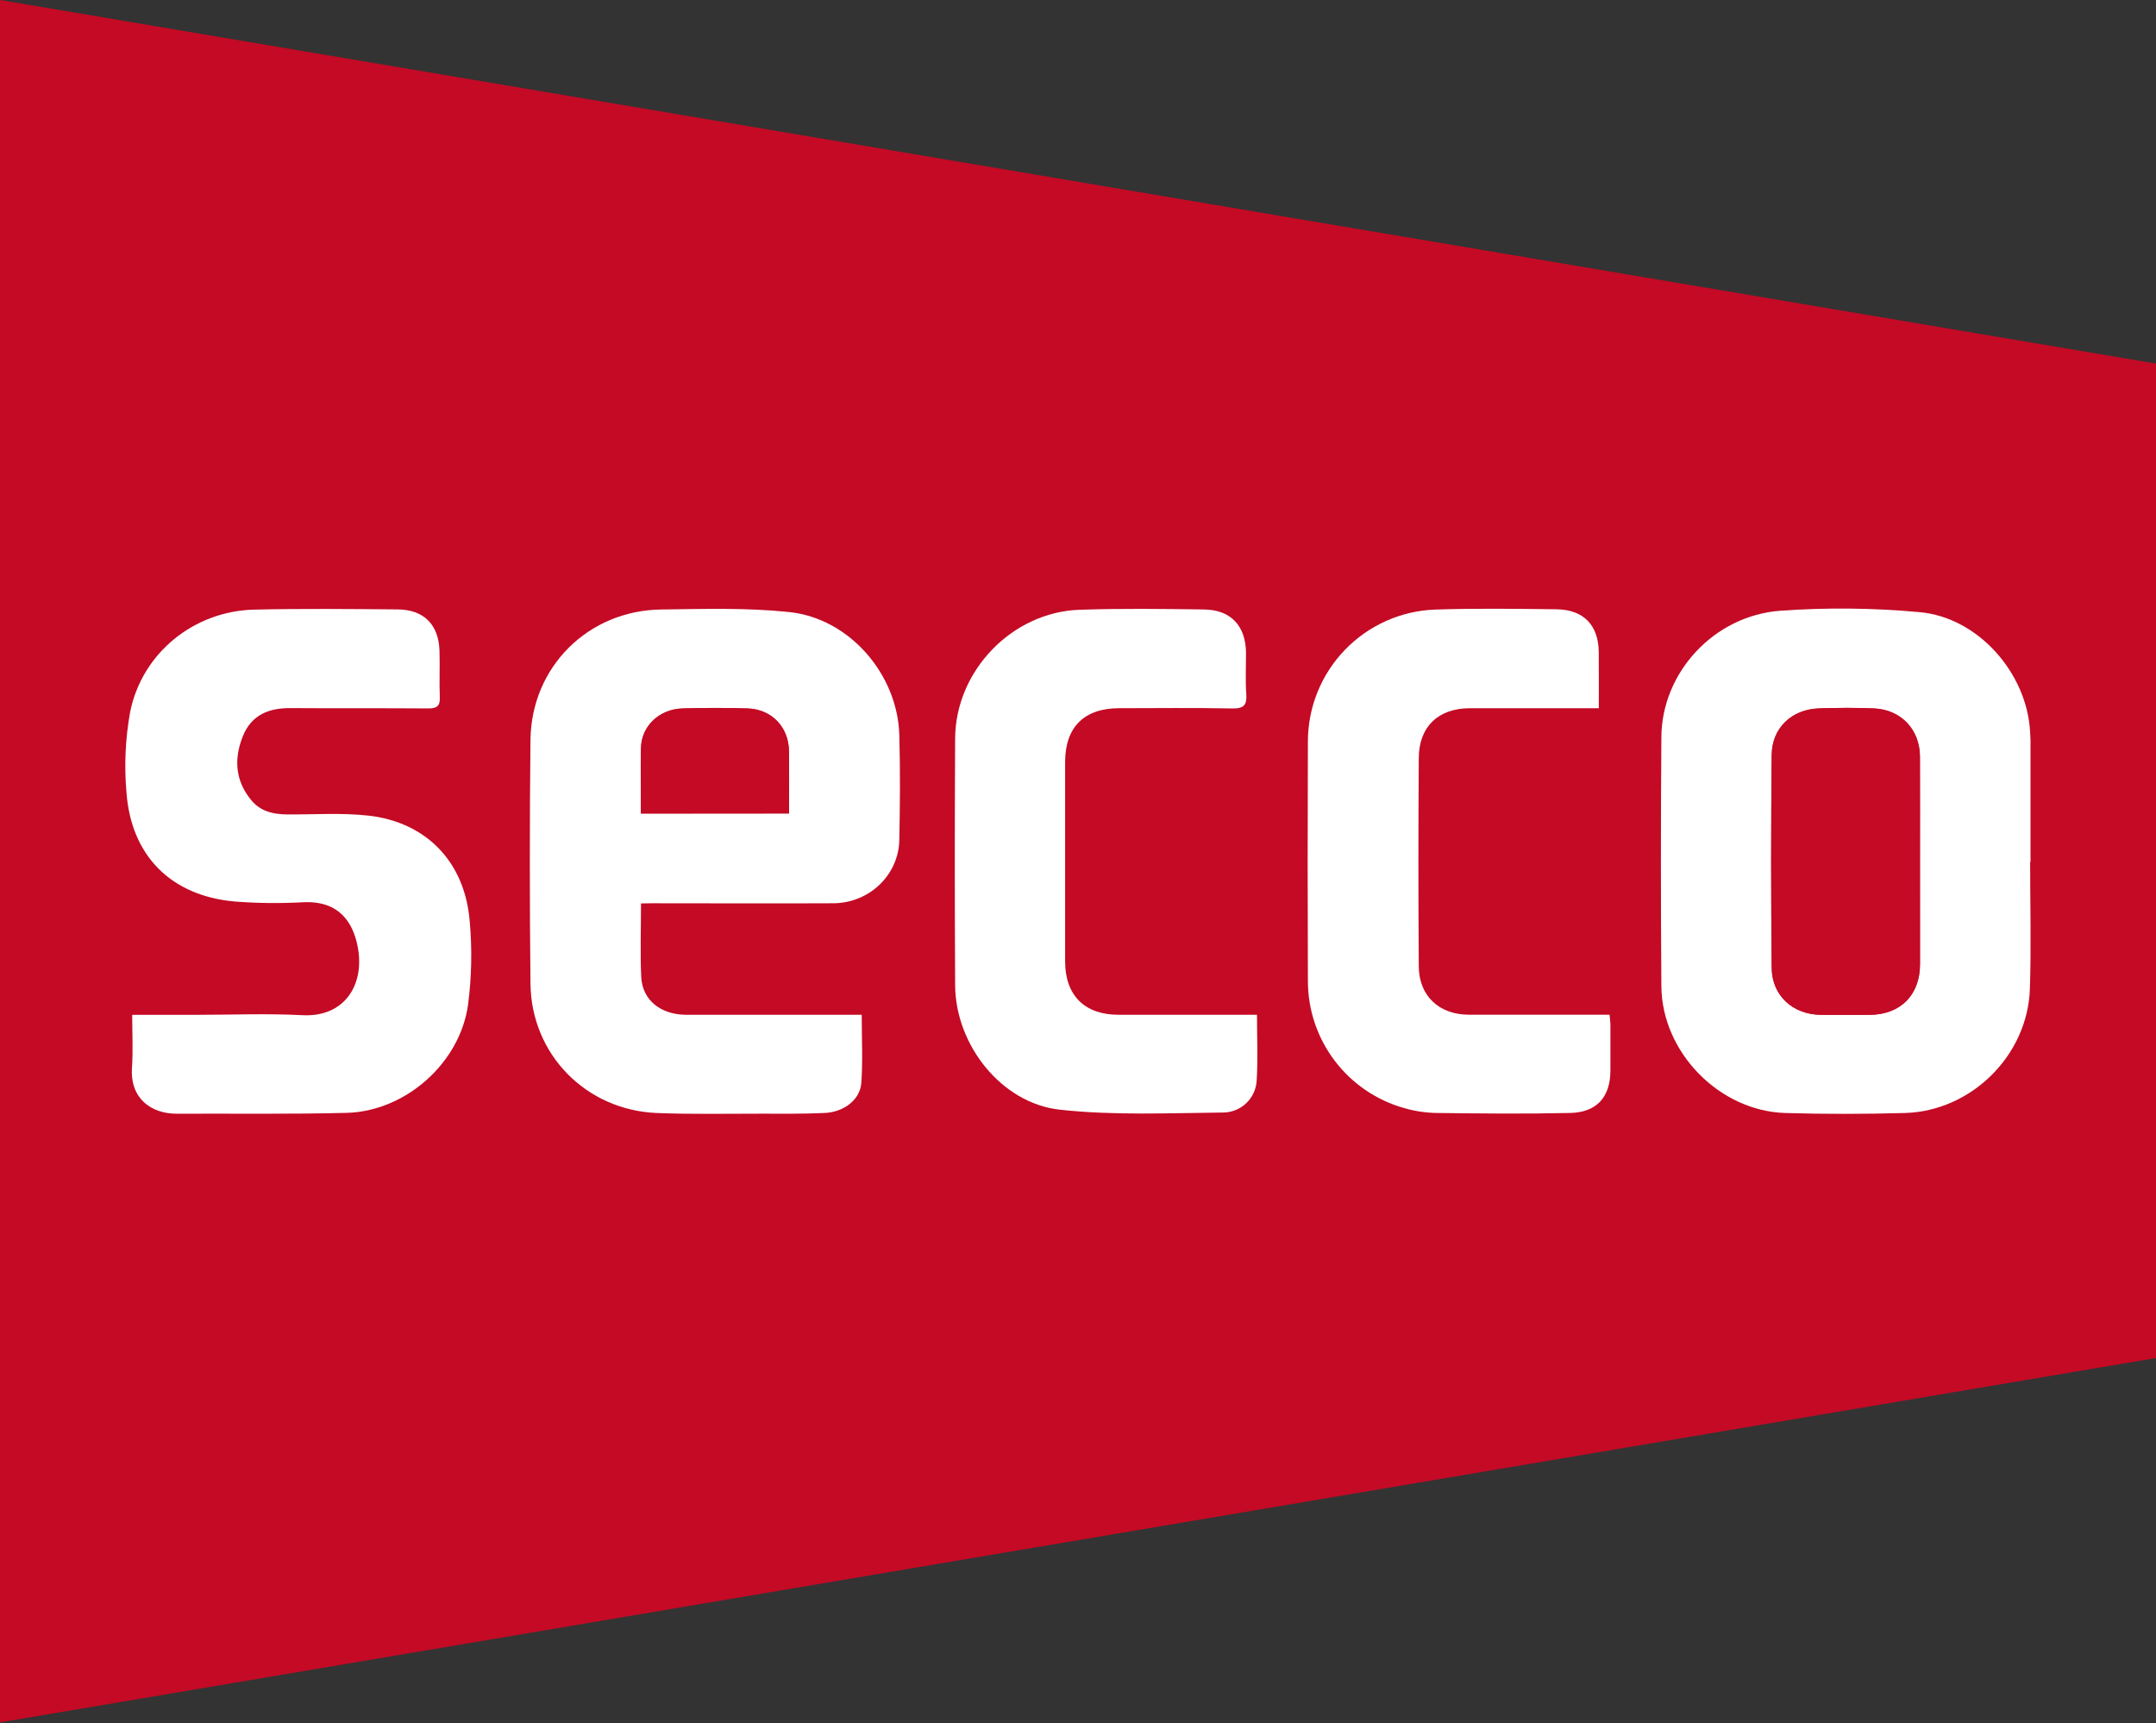
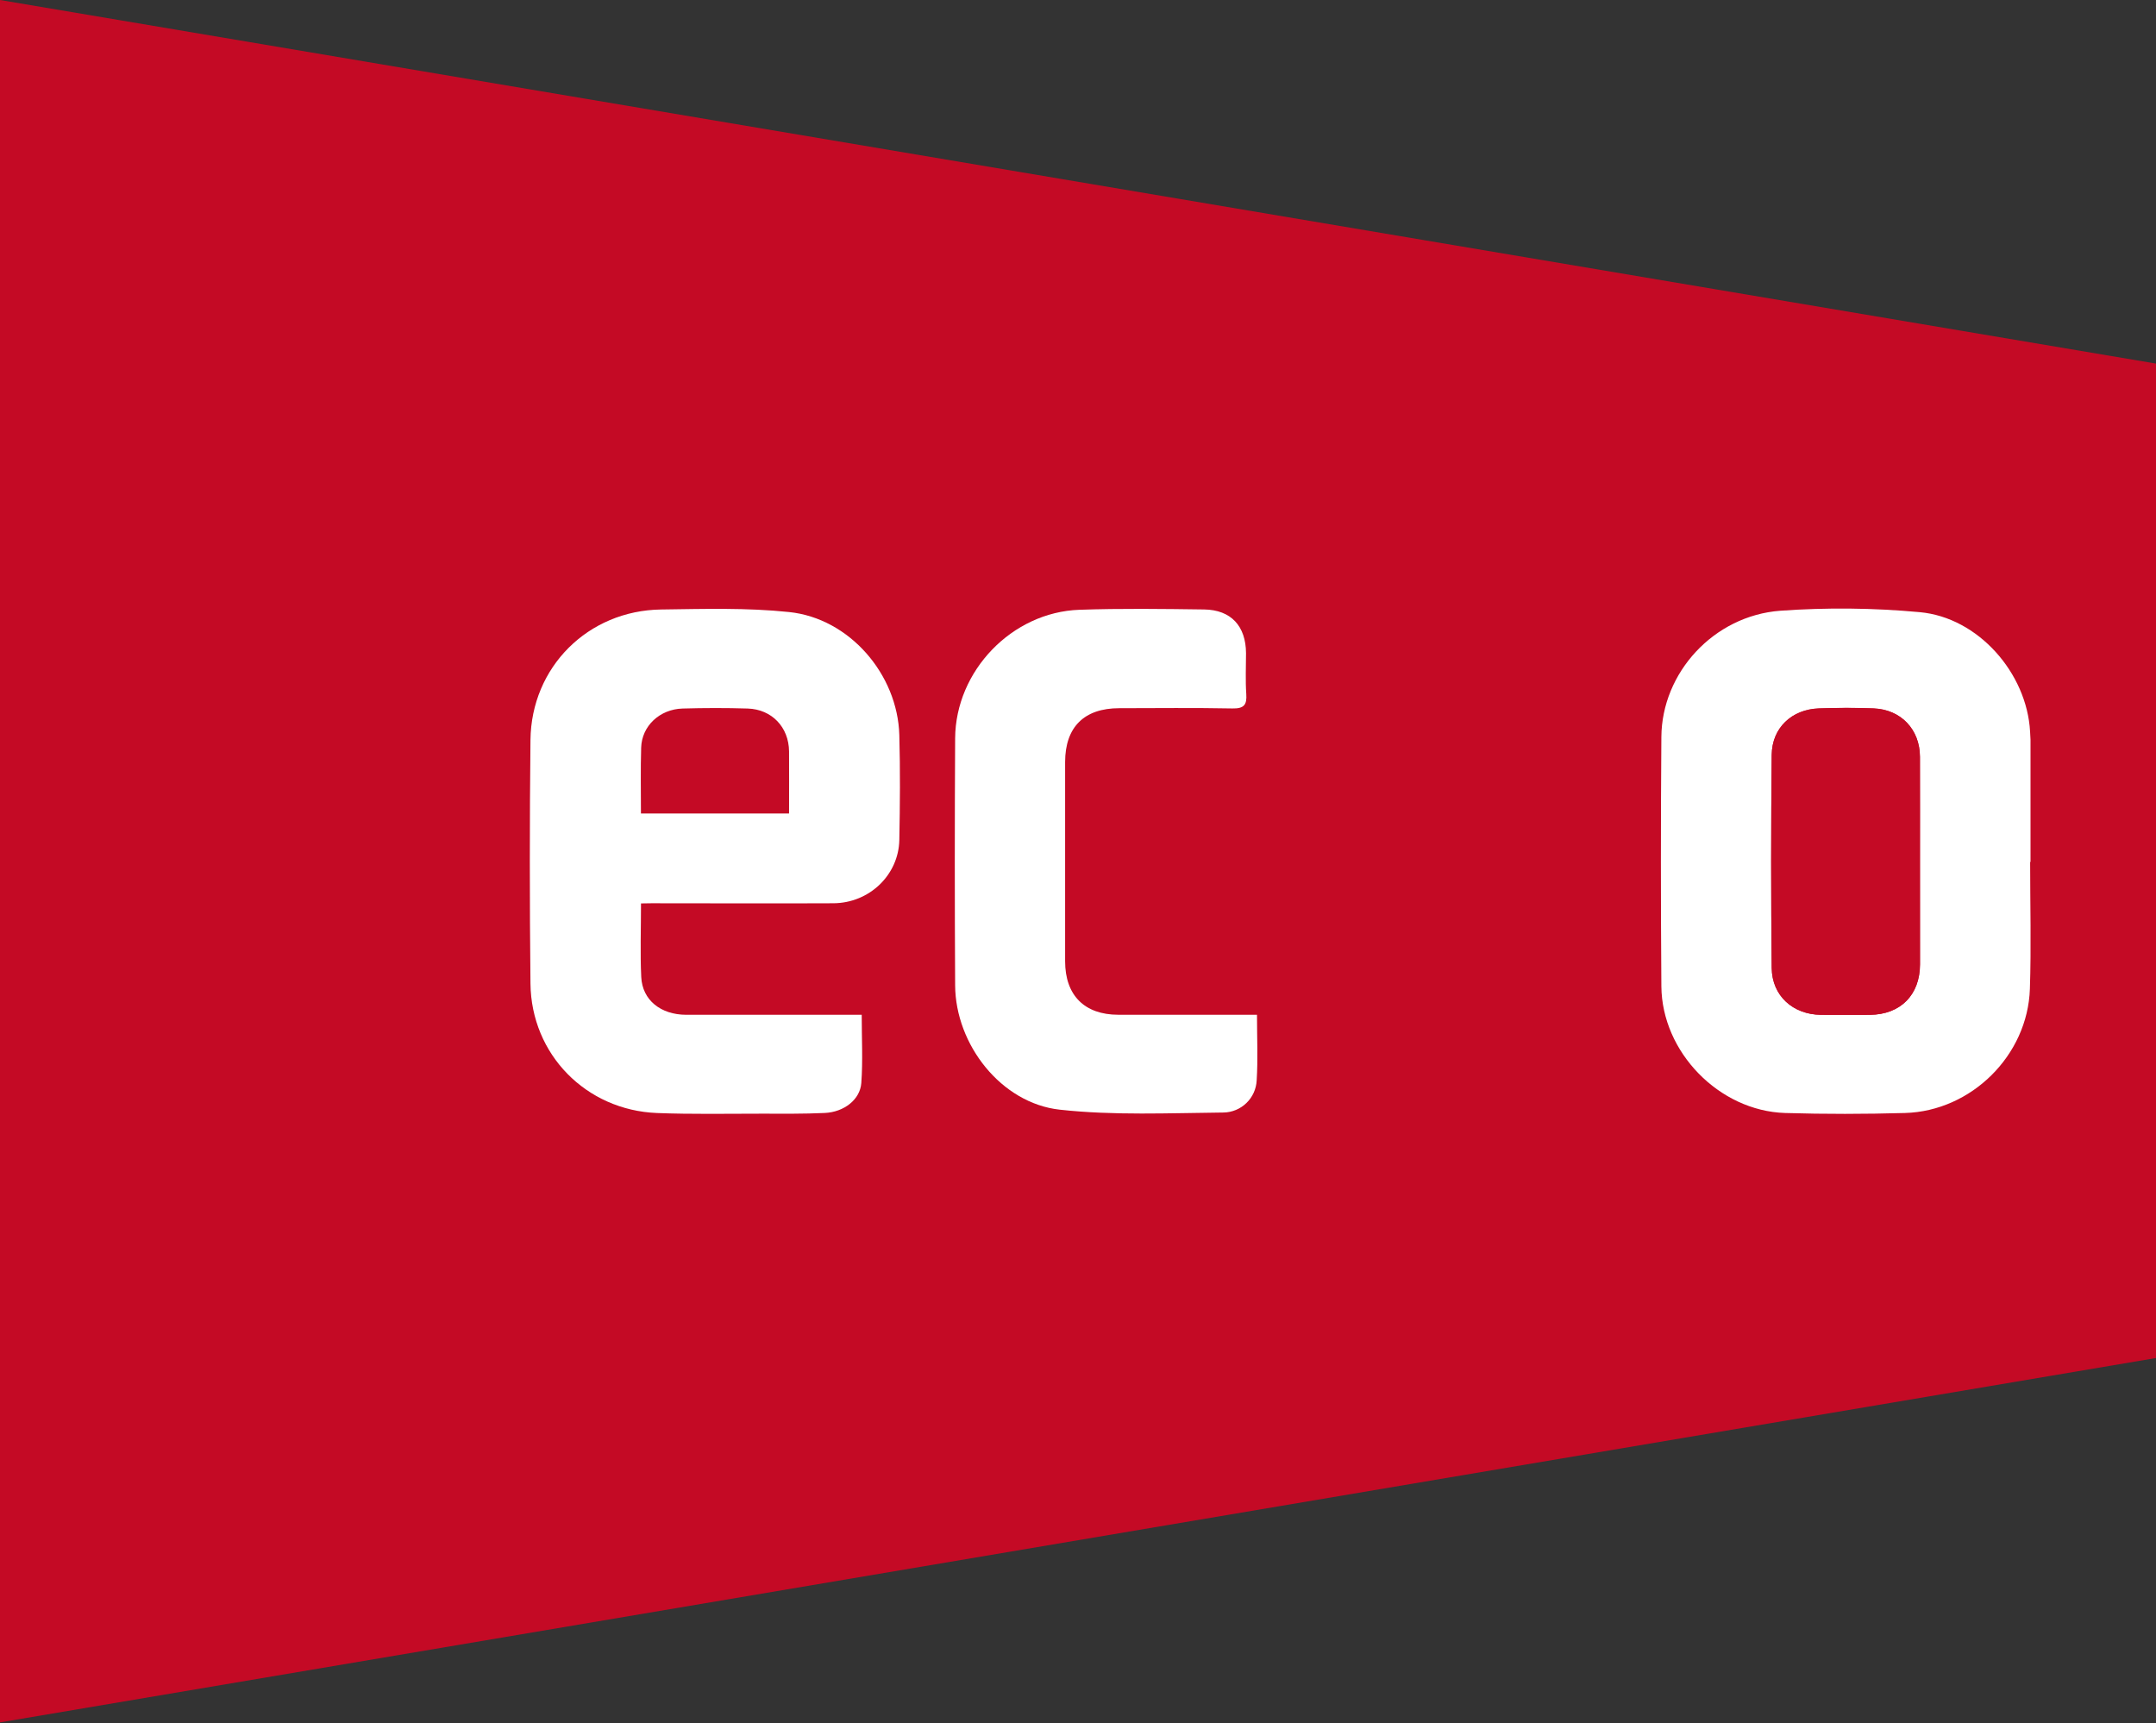
<svg xmlns="http://www.w3.org/2000/svg" width="289" height="231" viewBox="0 0 289 231" fill="none">
  <rect x="0" y="0" width="289" height="231" fill="#333333" stroke="none" />
  <g clip-path="url(#clip0_1_62)">
    <path d="M0 0L289 48.739V182.044L0 230.888V0Z" fill="#C40A25" />
    <path d="M272.129 115.546C272.129 121.22 272.283 126.898 272.095 132.567C271.8 141.474 264.251 148.943 255.357 149.197C250 149.347 244.635 149.359 239.277 149.197C230.442 148.918 222.764 141.044 222.698 132.209C222.614 121.07 222.614 109.93 222.698 98.791C222.752 90.185 229.704 82.545 238.632 81.87C244.86 81.423 251.114 81.487 257.332 82.061C265.168 82.77 271.687 90.222 272.12 98.062C272.12 98.424 272.179 98.791 272.179 99.153C272.179 104.619 272.179 110.085 272.179 115.55L272.129 115.546ZM257.361 115.513C257.361 110.826 257.361 106.14 257.361 101.453C257.361 97.796 254.824 95.117 251.162 94.967C248.717 94.863 246.263 94.875 243.822 94.967C240.194 95.092 237.536 97.562 237.494 101.182C237.392 110.711 237.392 120.238 237.494 129.764C237.532 133.492 240.348 136.012 244.093 136.041C246.28 136.062 248.467 136.041 250.654 136.041C254.749 136.008 257.361 133.375 257.369 129.268C257.365 124.677 257.357 120.095 257.361 115.513Z" fill="white" />
-     <path d="M85.923 121.103C85.923 124.544 85.802 127.768 85.956 130.98C86.106 134.063 88.564 136.025 91.988 136.033C99.226 136.033 106.462 136.033 113.696 136.033H115.508C115.508 139.182 115.671 142.194 115.454 145.177C115.292 147.406 113.134 149.072 110.559 149.193C107.702 149.326 104.836 149.293 101.974 149.289C97.341 149.289 92.705 149.38 88.077 149.201C78.554 148.826 71.205 141.344 71.106 131.842C70.992 120.961 70.992 110.08 71.106 99.199C71.214 89.414 78.825 81.837 88.623 81.703C94.342 81.628 100.103 81.449 105.773 82.045C113.859 82.878 120.328 90.397 120.549 98.545C120.678 103.228 120.641 107.918 120.549 112.601C120.457 117.283 116.537 121.061 111.701 121.082C103.578 121.12 95.454 121.082 87.335 121.082L85.923 121.103ZM85.923 109.051H105.769C105.769 106.194 105.79 103.448 105.769 100.72C105.735 97.487 103.469 95.084 100.224 94.979C97.308 94.888 94.392 94.896 91.497 94.979C88.422 95.071 86.031 97.325 85.944 100.22C85.856 103.115 85.915 106.01 85.915 109.051H85.923Z" fill="white" />
-     <path d="M17.721 136.037H26.357C31.093 136.037 35.842 135.841 40.566 136.087C46.194 136.375 48.923 131.988 47.952 126.923C47.344 123.765 45.553 120.724 40.683 120.945C37.615 121.117 34.54 121.085 31.477 120.849C22.937 120.099 17.542 114.717 16.946 106.135C16.639 102.562 16.807 98.963 17.446 95.433C19.046 87.519 26.003 81.911 34.076 81.72C40.479 81.57 46.882 81.641 53.288 81.691C56.804 81.716 58.796 83.711 58.912 87.219C58.983 89.302 58.866 91.384 58.954 93.467C59.004 94.663 58.537 94.967 57.421 94.963C51.276 94.917 45.132 94.963 38.992 94.921C36.075 94.892 33.739 95.8 32.576 98.633C31.327 101.695 31.514 104.661 33.697 107.285C34.913 108.756 36.613 109.16 38.471 109.172C42.112 109.201 45.79 108.931 49.394 109.335C57.163 110.214 62.307 115.554 62.961 123.469C63.298 127.2 63.224 130.956 62.741 134.671C61.662 142.519 54.338 148.98 46.457 149.18C38.862 149.372 31.256 149.259 23.657 149.293C20.325 149.293 17.409 147.306 17.692 143.115C17.846 140.84 17.721 138.549 17.721 136.037Z" fill="white" />
-     <path d="M214.312 94.938H212.275C207.176 94.938 202.073 94.938 196.97 94.938C192.783 94.963 190.205 97.408 190.18 101.603C190.113 110.918 190.113 120.235 190.18 129.555C190.209 133.496 192.896 136.008 196.866 136.021C203.114 136.021 209.363 136.021 215.753 136.021C215.795 136.525 215.866 136.966 215.866 137.412C215.866 139.441 215.866 141.469 215.866 143.502C215.866 147.031 214.058 149.114 210.479 149.193C204.497 149.33 198.511 149.268 192.525 149.193C191.071 149.166 189.627 148.948 188.23 148.543C184.519 147.5 181.249 145.275 178.918 142.204C176.587 139.133 175.322 135.385 175.316 131.53C175.272 120.807 175.272 110.085 175.316 99.362C175.327 94.782 177.113 90.385 180.298 87.093C183.483 83.802 187.819 81.873 192.396 81.712C197.811 81.532 203.227 81.612 208.642 81.674C212.3 81.72 214.291 83.84 214.304 87.469C214.32 89.876 214.312 92.268 214.312 94.938Z" fill="white" />
+     <path d="M85.923 121.103C85.923 124.544 85.802 127.768 85.956 130.98C86.106 134.063 88.564 136.025 91.988 136.033C99.226 136.033 106.462 136.033 113.696 136.033H115.508C115.508 139.182 115.671 142.194 115.454 145.177C115.292 147.406 113.134 149.072 110.559 149.193C107.702 149.326 104.836 149.293 101.974 149.289C97.341 149.289 92.705 149.38 88.077 149.201C78.554 148.826 71.205 141.344 71.106 131.842C70.992 120.961 70.992 110.08 71.106 99.199C71.214 89.414 78.825 81.837 88.623 81.703C94.342 81.628 100.103 81.449 105.773 82.045C113.859 82.878 120.328 90.397 120.549 98.545C120.678 103.228 120.641 107.918 120.549 112.601C120.457 117.283 116.537 121.061 111.701 121.082C103.578 121.12 95.454 121.082 87.335 121.082L85.923 121.103M85.923 109.051H105.769C105.769 106.194 105.79 103.448 105.769 100.72C105.735 97.487 103.469 95.084 100.224 94.979C97.308 94.888 94.392 94.896 91.497 94.979C88.422 95.071 86.031 97.325 85.944 100.22C85.856 103.115 85.915 106.01 85.915 109.051H85.923Z" fill="white" />
    <path d="M168.493 136.041C168.493 139.132 168.63 141.99 168.451 144.831C168.394 145.977 167.905 147.059 167.081 147.857C166.258 148.656 165.162 149.113 164.015 149.134C156.687 149.205 149.297 149.551 142.044 148.751C134.208 147.885 128.076 140.032 128.031 132.088C127.97 121.052 127.97 110.015 128.031 98.979C128.081 89.93 135.65 82.053 144.694 81.741C150.259 81.549 155.833 81.624 161.403 81.699C165.018 81.749 167.001 83.924 167.022 87.56C167.022 89.381 166.931 91.209 167.056 93.022C167.16 94.5 166.743 95 165.185 94.967C160.136 94.871 155.087 94.925 150.038 94.934C145.331 94.934 142.782 97.458 142.773 102.145C142.773 111.045 142.773 119.948 142.773 128.851C142.773 133.434 145.381 136.029 149.918 136.029H168.493V136.041Z" fill="white" />
    <path d="M257.361 115.513C257.361 120.095 257.361 124.677 257.361 129.26C257.361 133.367 254.741 136 250.646 136.033C248.459 136.033 246.272 136.054 244.085 136.033C240.336 135.991 237.524 133.484 237.486 129.755C237.386 120.232 237.386 110.705 237.486 101.174C237.528 97.554 240.186 95.084 243.814 94.959C246.255 94.875 248.709 94.863 251.154 94.959C254.816 95.109 257.336 97.787 257.353 101.445C257.378 106.14 257.361 110.809 257.361 115.513Z" fill="#C40A25" />
-     <path d="M85.915 109.051C85.915 106.01 85.844 103.103 85.915 100.203C85.986 97.304 88.393 95.055 91.468 94.963C94.384 94.879 97.3 94.871 100.195 94.963C103.44 95.067 105.706 97.462 105.74 100.703C105.765 103.448 105.74 106.194 105.74 109.035L85.915 109.051Z" fill="#C40A25" />
  </g>
  <defs>
    <clipPath id="clip0_1_62">
      <rect width="289" height="230.888" fill="white" />
    </clipPath>
  </defs>
</svg>